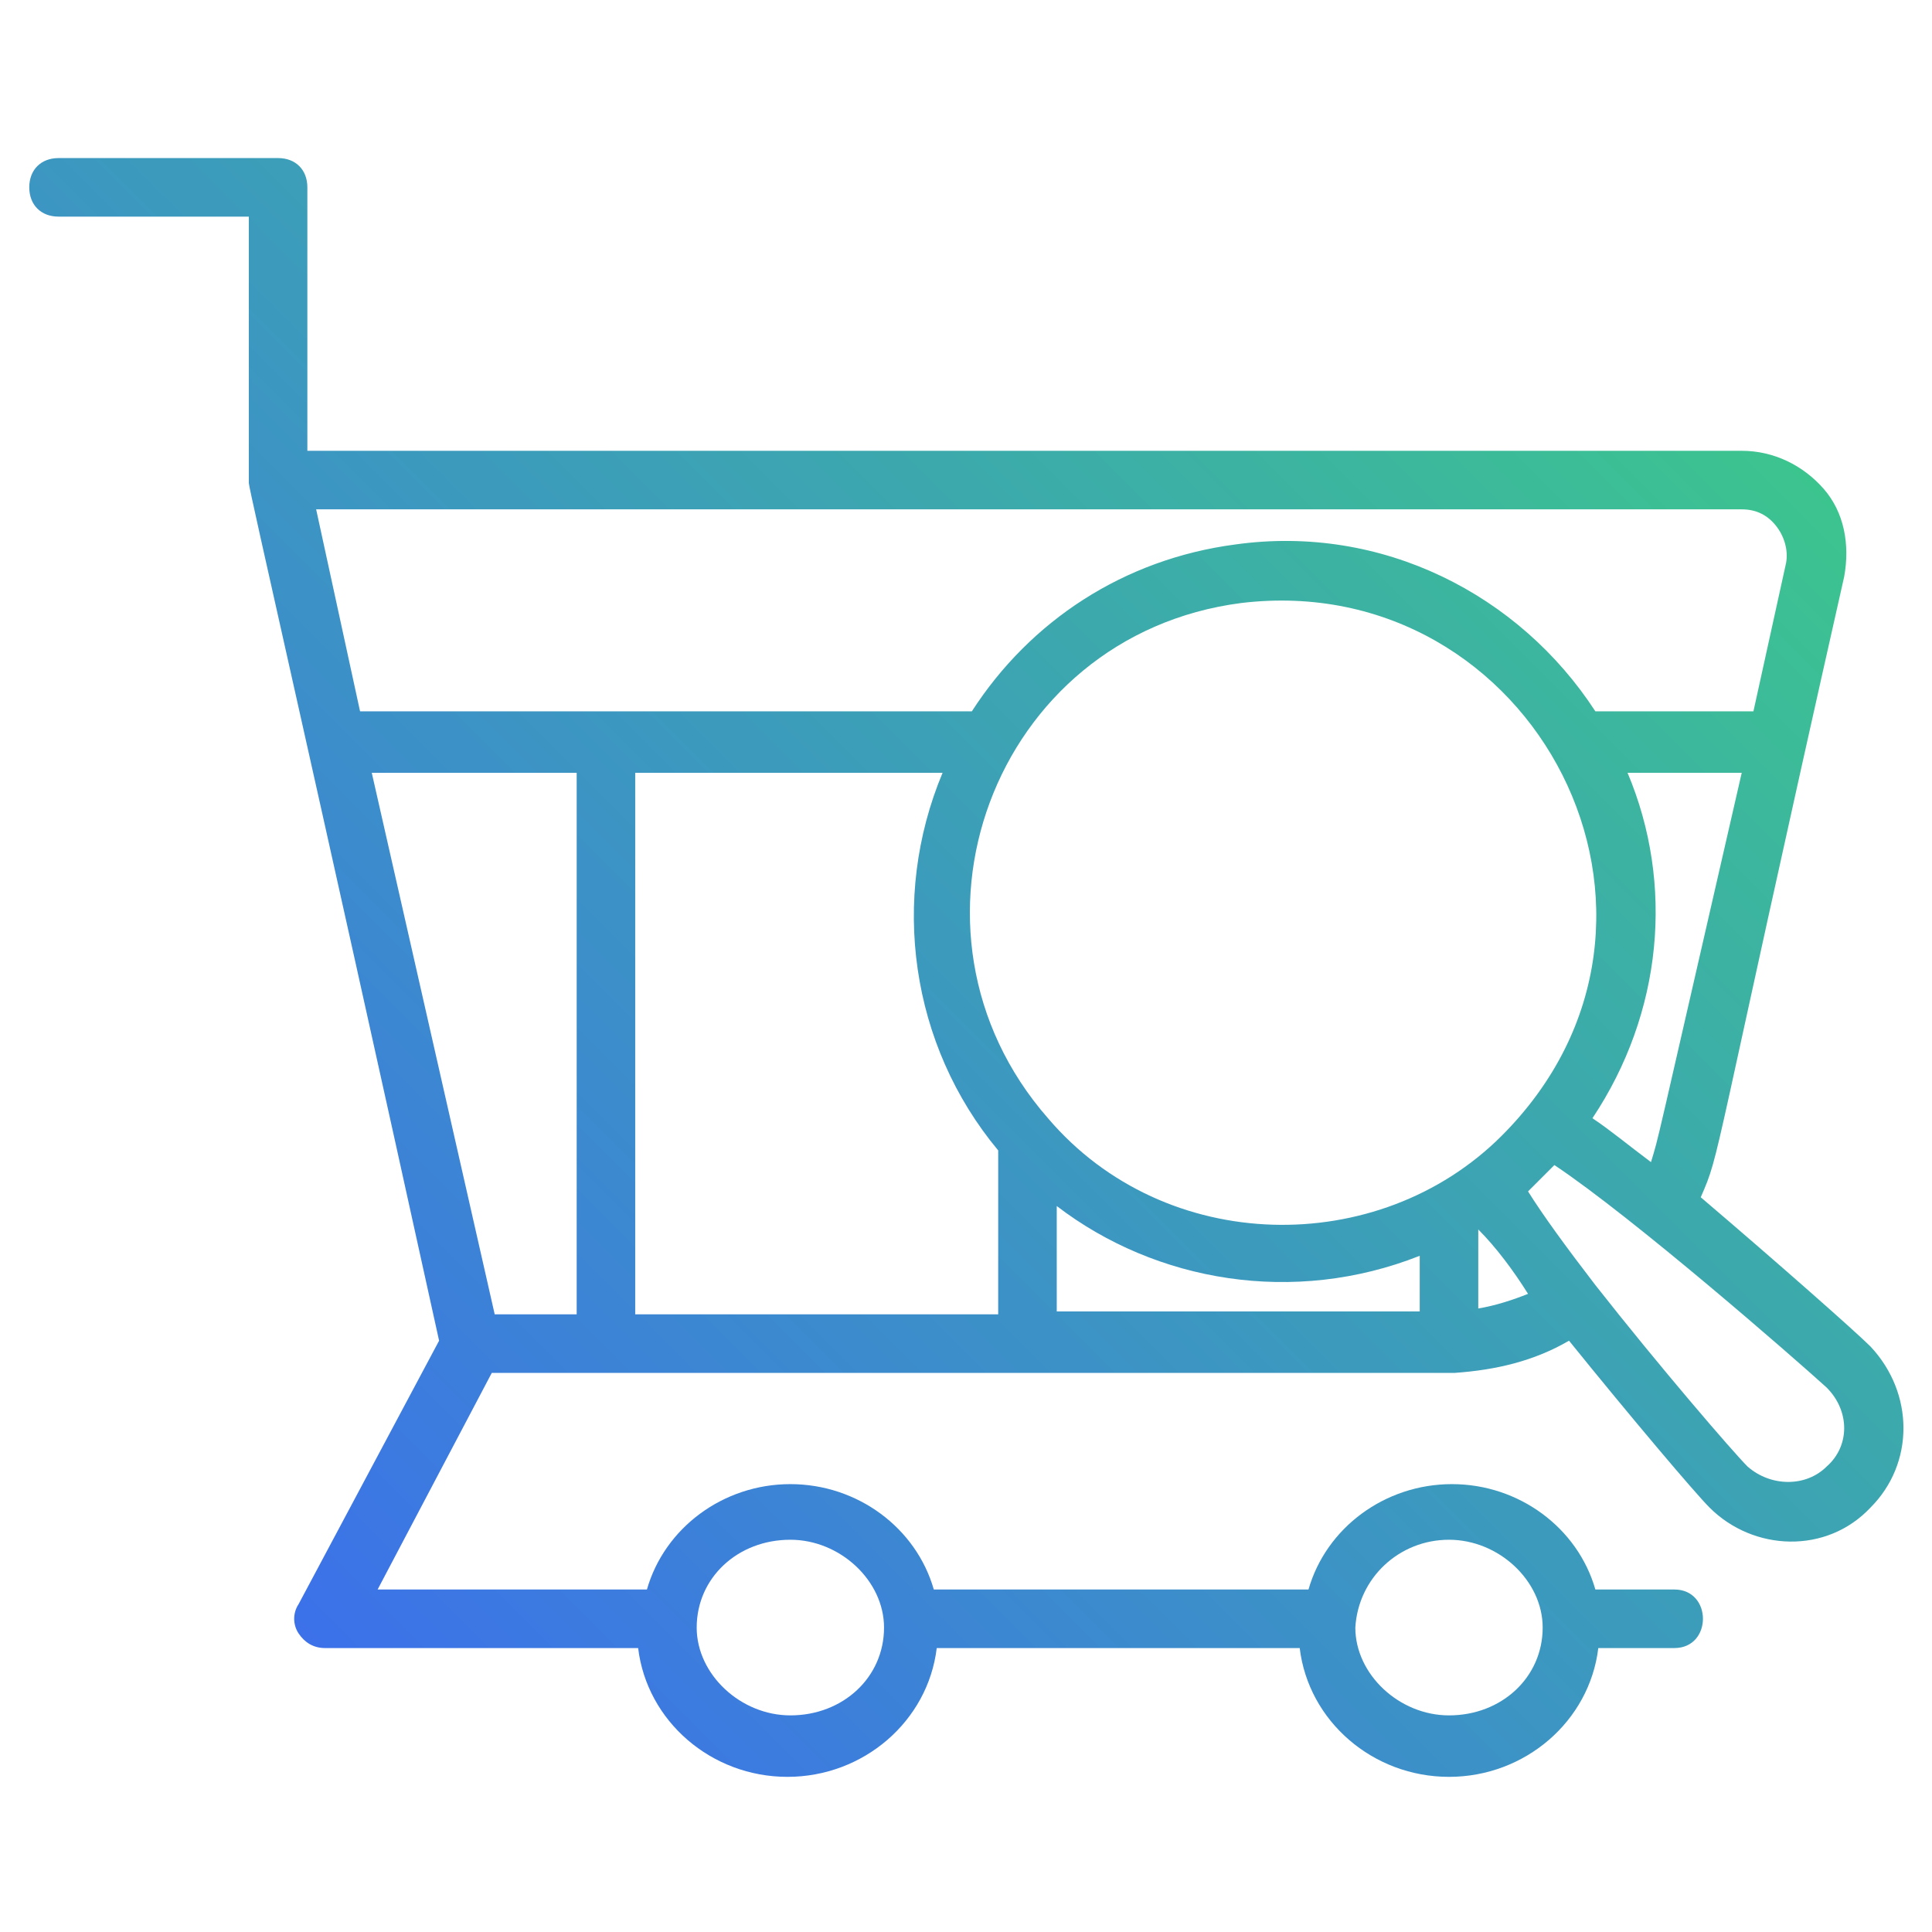
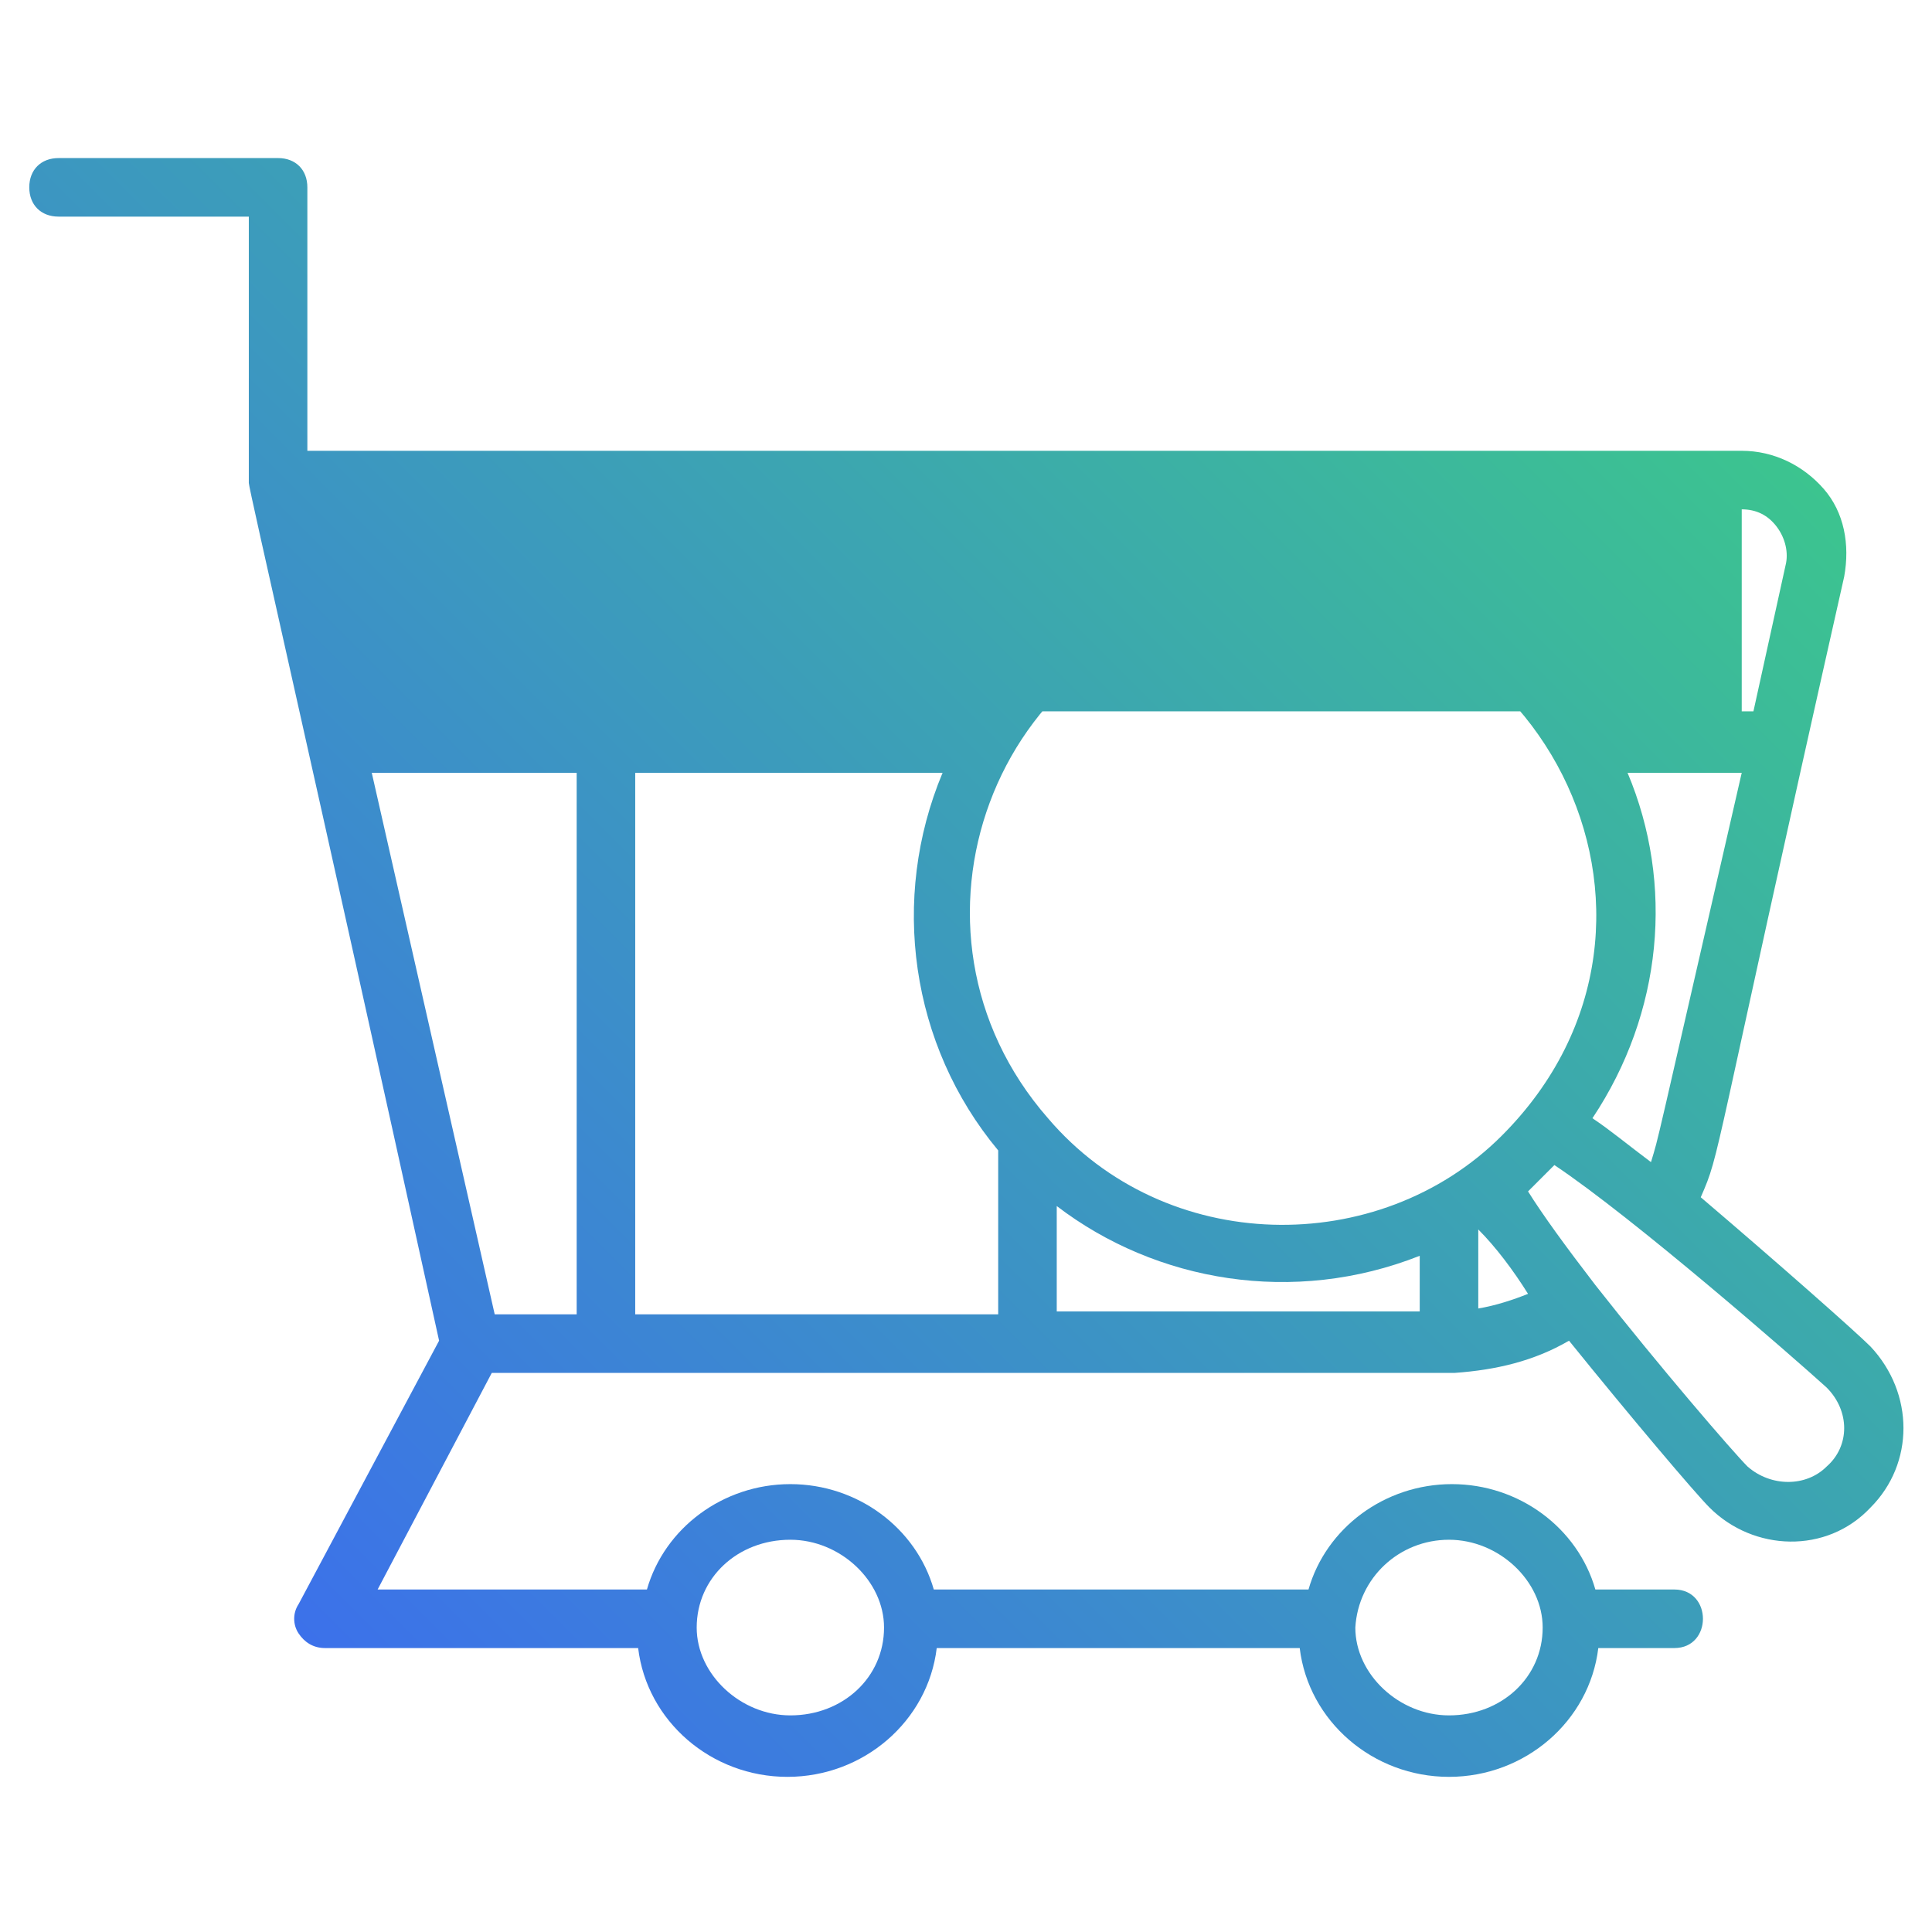
<svg xmlns="http://www.w3.org/2000/svg" version="1.1" id="ecommerce" x="0px" y="0px" viewBox="0 0 66 66" style="enable-background:new 0 0 66 66;" xml:space="preserve">
  <style type="text/css">
	.st0{fill:url(#SVGID_1_);}
	.st1{fill:#3C71EA;}
	.st2{fill:#3CC48F;}
</style>
  <g>
    <linearGradient id="SVGID_1_" gradientUnits="userSpaceOnUse" x1="7.77" y1="53.406" x2="53.395" y2="7.782">
      <stop offset="0" style="stop-color:#3C71EA" />
      <stop offset="1" style="stop-color:#3CC48F" />
    </linearGradient>
-     <path class="st0" d="M63.9,46c-0.5-0.5-3.1-2.8-5.8-5.1c0.7-1.6,0.3-0.8,4.9-21.2c0.2-1.1,0-2.2-0.7-3c-0.7-0.8-1.7-1.3-2.8-1.3   h-49v-9c0-0.6-0.4-1-1-1H2c-0.6,0-1,0.4-1,1s0.4,1,1,1h6.5v9.1c0,0.2,2.1,9.3,6.5,29.3l-4.8,9c-0.2,0.3-0.2,0.7,0,1   s0.5,0.5,0.9,0.5h10.7c0.3,2.5,2.5,4.4,5.1,4.4s4.8-1.9,5.1-4.4h12.4c0.3,2.5,2.5,4.4,5.1,4.4s4.8-1.9,5.1-4.4h2.6c1.3,0,1.3-2,0-2   h-2.7c-0.6-2.1-2.6-3.6-4.9-3.6c-2.3,0-4.3,1.5-4.9,3.6H31.9c-0.6-2.1-2.6-3.6-4.9-3.6s-4.3,1.5-4.9,3.6h-9.2l3.9-7.4h32.9   c1.4-0.1,2.7-0.4,3.9-1.1c2.1,2.6,4.3,5.2,4.8,5.7c1.5,1.5,4,1.6,5.5,0C65.4,50,65.4,47.6,63.9,46z M49.5,52.6c1.7,0,3.2,1.4,3.2,3   c0,1.7-1.4,3-3.2,3c-1.7,0-3.2-1.4-3.2-3C46.4,53.9,47.8,52.6,49.5,52.6z M27,52.6c1.7,0,3.2,1.4,3.2,3c0,1.7-1.4,3-3.2,3   c-1.7,0-3.2-1.4-3.2-3C23.8,53.9,25.2,52.6,27,52.6z M56.4,39.7c-0.8-0.6-1.4-1.1-2-1.5c2.4-3.6,2.8-8,1.2-11.8h3.9   C56.4,39.9,56.7,38.7,56.4,39.7z M12.7,26.4h7v18.5h-2.8C16.9,44.9,12.7,26.4,12.7,26.4z M21.7,26.4h10.5   c-1.8,4.3-1.1,9.3,1.9,12.9v5.6H21.7V26.4z M51.3,38.8c-4.2,4.2-11.5,4.1-15.5-0.6c-5.6-6.4-1.9-16.5,6.6-17.6   C52.4,19.4,58.7,31.4,51.3,38.8z M36.1,41.2c3.4,2.6,8.1,3.4,12.4,1.7v1.9H36.1C36.1,44.8,36.1,41.2,36.1,41.2z M50.5,42L50.5,42   c0.6,0.6,1.2,1.4,1.7,2.2c-0.5,0.2-1.1,0.4-1.7,0.5C50.5,44.7,50.5,42,50.5,42z M59.5,17.4c0.5,0,0.9,0.2,1.2,0.6s0.4,0.9,0.3,1.3   l-1.1,5h-5.4c-2.6-4-7.3-6.4-12.3-5.7c-3.8,0.5-7,2.6-9,5.7H12.3l-1.5-6.9H59.5z M62.4,50.1c-0.7,0.7-1.9,0.7-2.7,0   c-0.5-0.5-3-3.4-5.2-6.2c-1-1.3-1.8-2.4-2.3-3.2l0.9-0.9c2.7,1.8,8.2,6.6,9.3,7.6C63.2,48.2,63.2,49.4,62.4,50.1z" />
+     <path class="st0" d="M63.9,46c-0.5-0.5-3.1-2.8-5.8-5.1c0.7-1.6,0.3-0.8,4.9-21.2c0.2-1.1,0-2.2-0.7-3c-0.7-0.8-1.7-1.3-2.8-1.3   h-49v-9c0-0.6-0.4-1-1-1H2c-0.6,0-1,0.4-1,1s0.4,1,1,1h6.5v9.1c0,0.2,2.1,9.3,6.5,29.3l-4.8,9c-0.2,0.3-0.2,0.7,0,1   s0.5,0.5,0.9,0.5h10.7c0.3,2.5,2.5,4.4,5.1,4.4s4.8-1.9,5.1-4.4h12.4c0.3,2.5,2.5,4.4,5.1,4.4s4.8-1.9,5.1-4.4h2.6c1.3,0,1.3-2,0-2   h-2.7c-0.6-2.1-2.6-3.6-4.9-3.6c-2.3,0-4.3,1.5-4.9,3.6H31.9c-0.6-2.1-2.6-3.6-4.9-3.6s-4.3,1.5-4.9,3.6h-9.2l3.9-7.4h32.9   c1.4-0.1,2.7-0.4,3.9-1.1c2.1,2.6,4.3,5.2,4.8,5.7c1.5,1.5,4,1.6,5.5,0C65.4,50,65.4,47.6,63.9,46z M49.5,52.6c1.7,0,3.2,1.4,3.2,3   c0,1.7-1.4,3-3.2,3c-1.7,0-3.2-1.4-3.2-3C46.4,53.9,47.8,52.6,49.5,52.6z M27,52.6c1.7,0,3.2,1.4,3.2,3c0,1.7-1.4,3-3.2,3   c-1.7,0-3.2-1.4-3.2-3C23.8,53.9,25.2,52.6,27,52.6z M56.4,39.7c-0.8-0.6-1.4-1.1-2-1.5c2.4-3.6,2.8-8,1.2-11.8h3.9   C56.4,39.9,56.7,38.7,56.4,39.7z M12.7,26.4h7v18.5h-2.8C16.9,44.9,12.7,26.4,12.7,26.4z M21.7,26.4h10.5   c-1.8,4.3-1.1,9.3,1.9,12.9v5.6H21.7V26.4z M51.3,38.8c-4.2,4.2-11.5,4.1-15.5-0.6c-5.6-6.4-1.9-16.5,6.6-17.6   C52.4,19.4,58.7,31.4,51.3,38.8z M36.1,41.2c3.4,2.6,8.1,3.4,12.4,1.7v1.9H36.1C36.1,44.8,36.1,41.2,36.1,41.2z M50.5,42L50.5,42   c0.6,0.6,1.2,1.4,1.7,2.2c-0.5,0.2-1.1,0.4-1.7,0.5C50.5,44.7,50.5,42,50.5,42z M59.5,17.4c0.5,0,0.9,0.2,1.2,0.6s0.4,0.9,0.3,1.3   l-1.1,5h-5.4c-2.6-4-7.3-6.4-12.3-5.7c-3.8,0.5-7,2.6-9,5.7H12.3H59.5z M62.4,50.1c-0.7,0.7-1.9,0.7-2.7,0   c-0.5-0.5-3-3.4-5.2-6.2c-1-1.3-1.8-2.4-2.3-3.2l0.9-0.9c2.7,1.8,8.2,6.6,9.3,7.6C63.2,48.2,63.2,49.4,62.4,50.1z" />
  </g>
</svg>